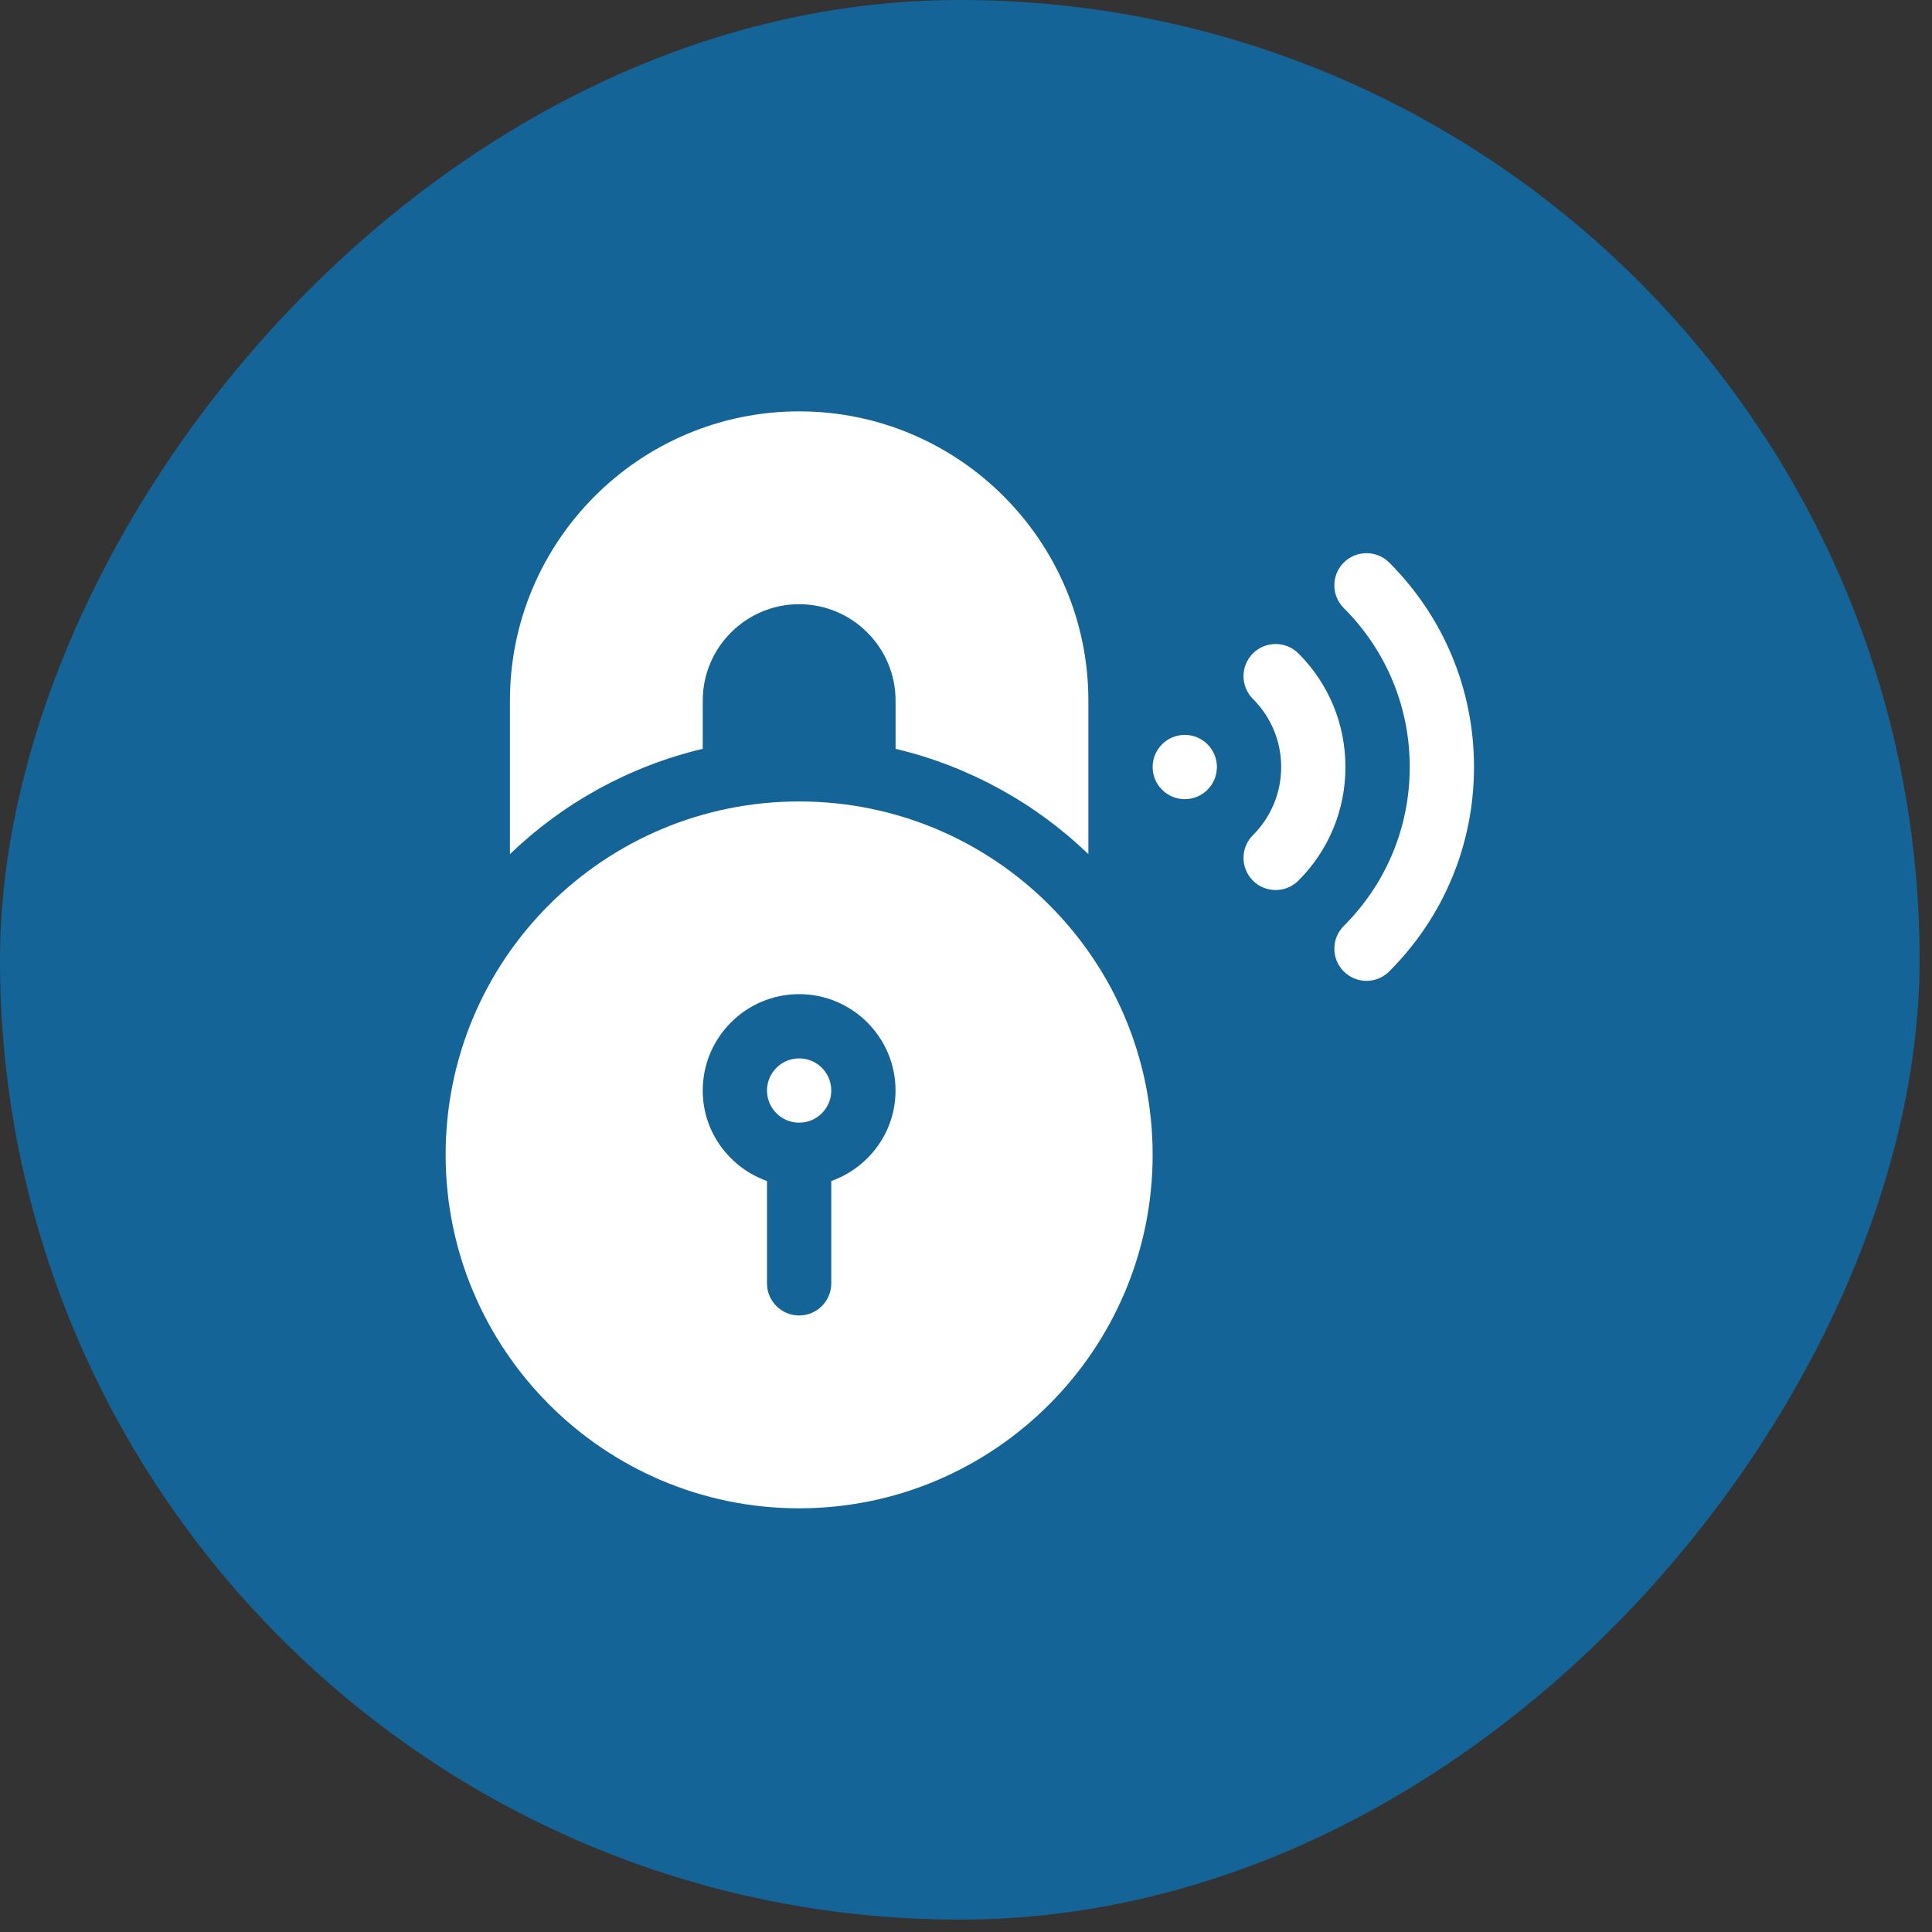
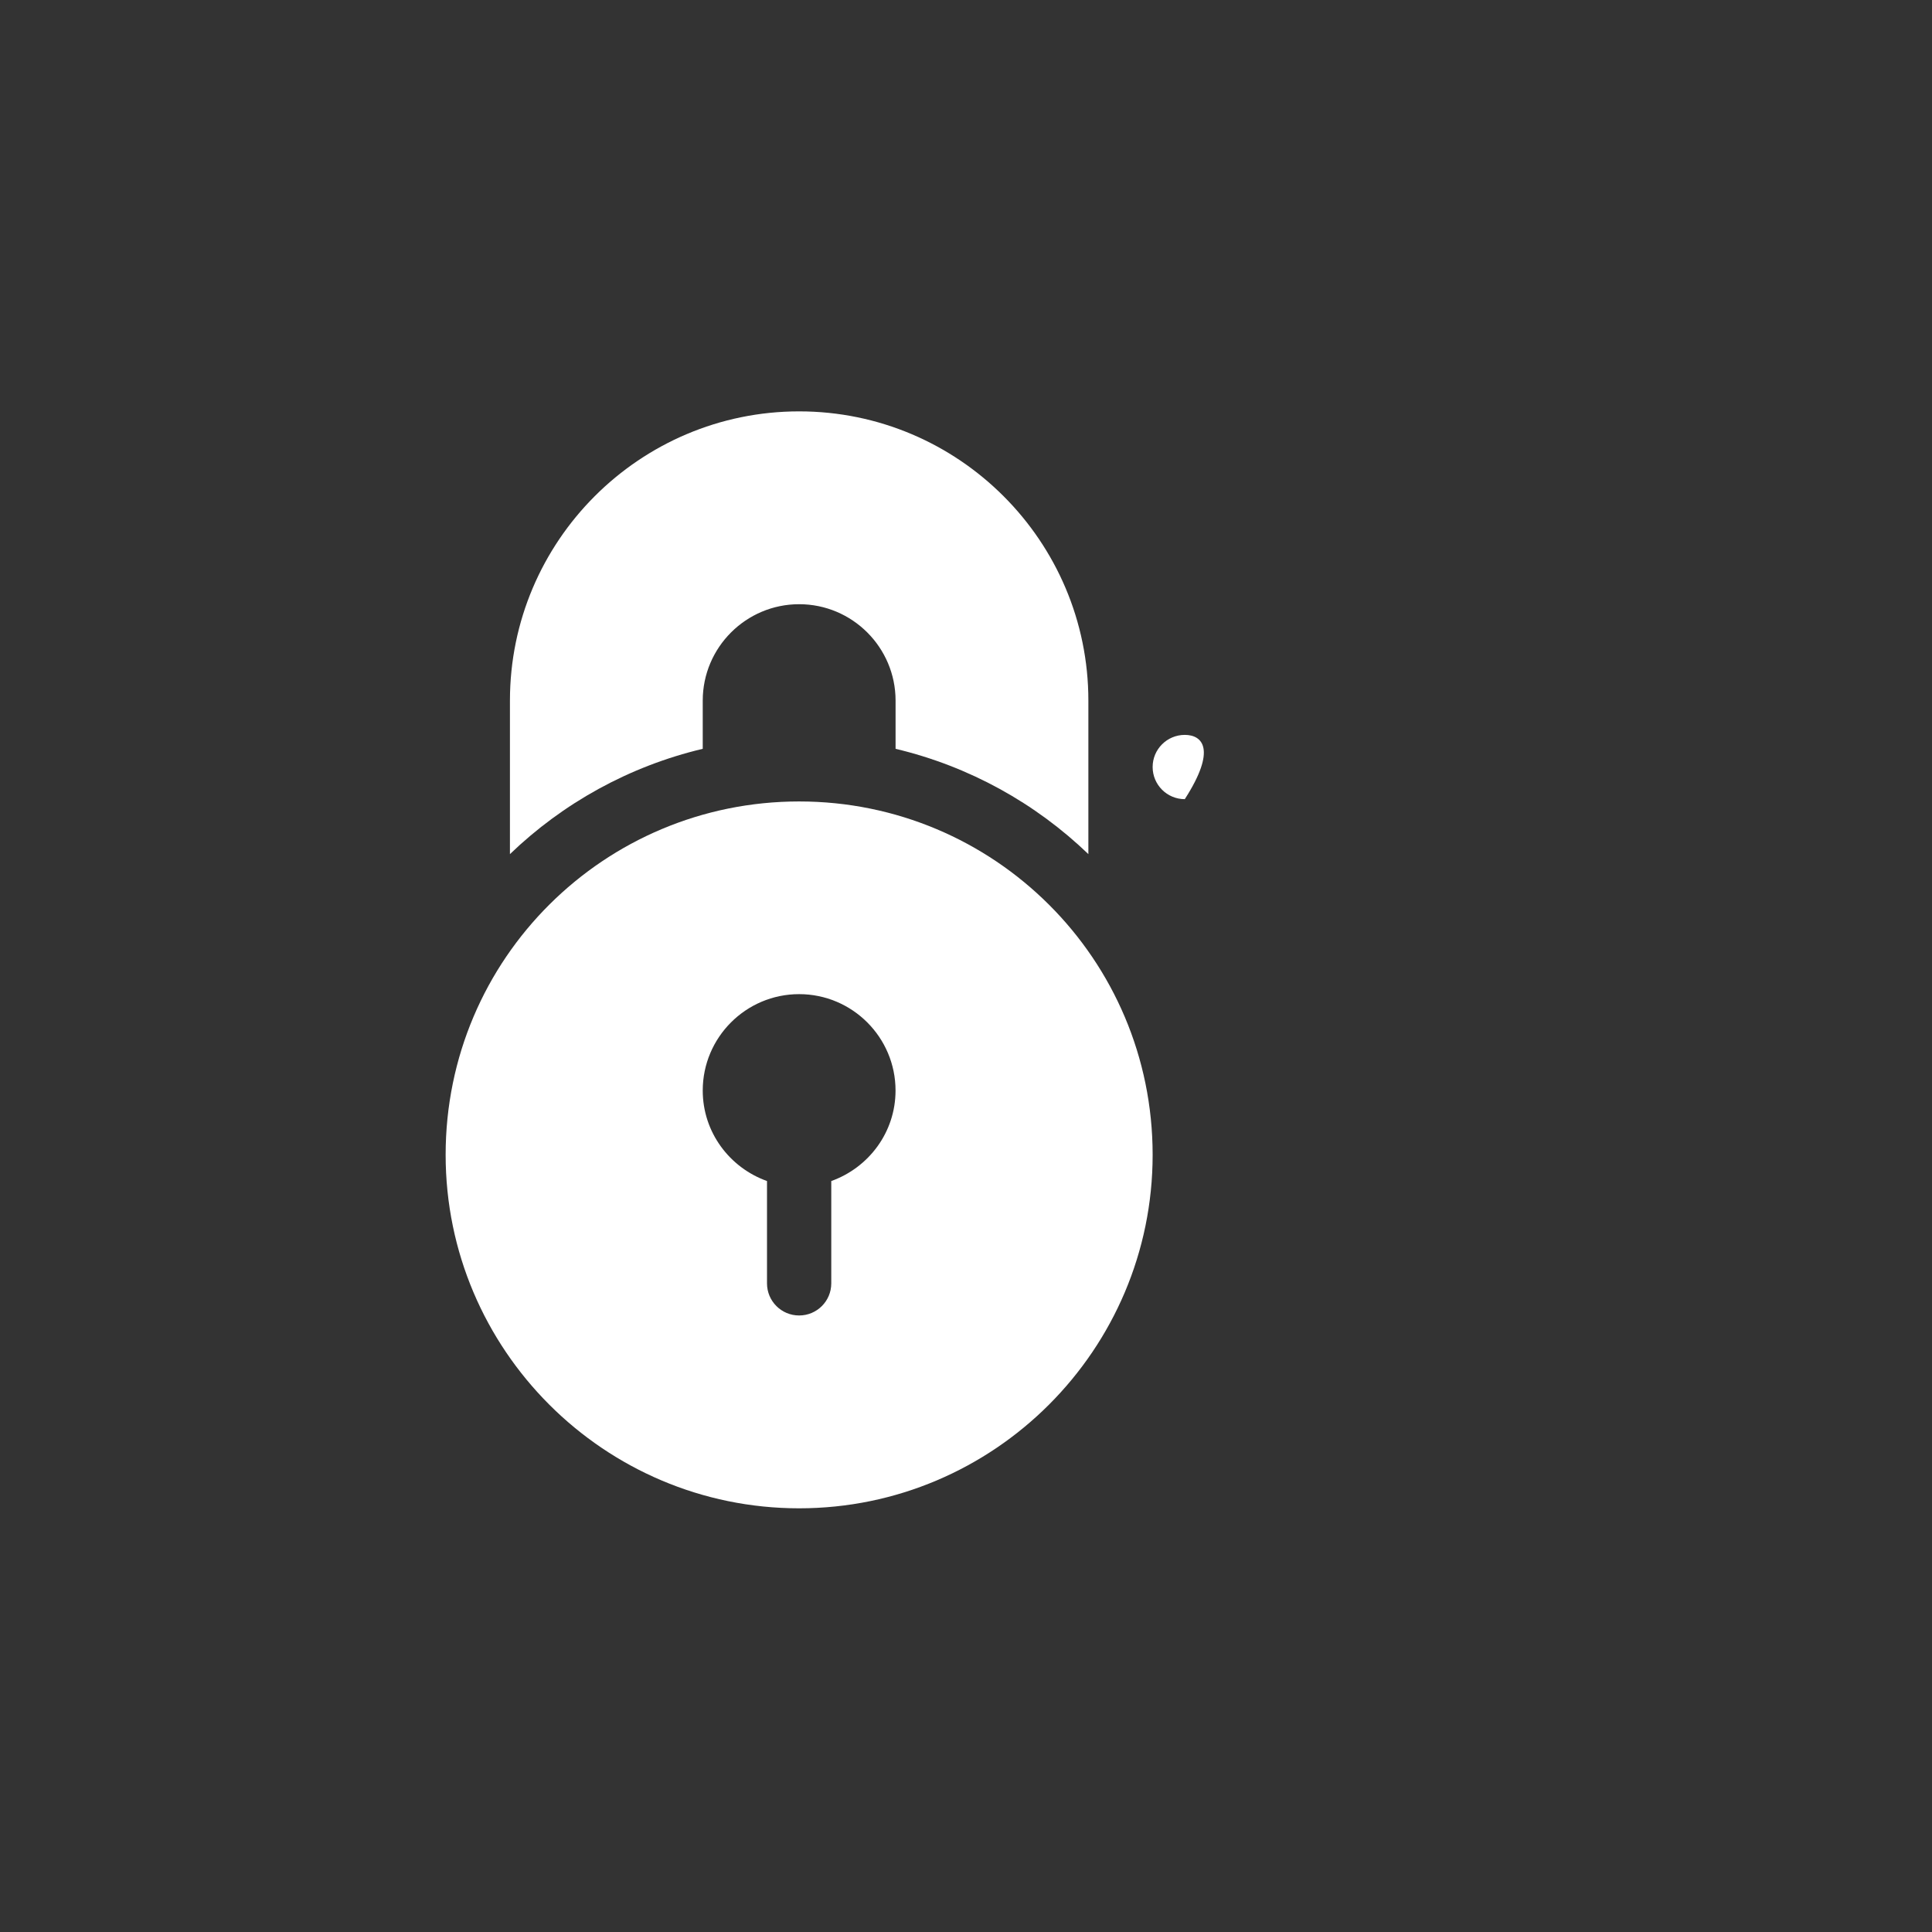
<svg xmlns="http://www.w3.org/2000/svg" width="53" height="53" viewBox="0 0 53 53" fill="none">
  <rect x="0" y="0" width="53" height="53" fill="#333333" stroke="none" />
-   <rect width="52.66" height="52.66" rx="26.33" transform="matrix(-1 0 0 1 52.66 0)" fill="#156498" />
  <g clip-path="url(#clip0_3640_12907)">
-     <path d="M32.502 21.923C32.988 21.923 33.383 21.528 33.383 21.041C33.383 20.555 32.988 20.16 32.502 20.16C32.015 20.16 31.62 20.555 31.62 21.041C31.62 21.528 32.015 21.923 32.502 21.923Z" fill="white" />
-     <path d="M38.673 21.041C38.673 22.686 38.031 24.235 36.863 25.403C36.519 25.747 36.519 26.305 36.863 26.649C37.208 26.994 37.765 26.994 38.11 26.649C39.61 25.149 40.436 23.157 40.436 21.041C40.436 18.925 39.61 16.933 38.11 15.433C37.766 15.089 37.208 15.089 36.863 15.433C36.519 15.777 36.519 16.335 36.863 16.68C38.031 17.847 38.673 19.396 38.673 21.041Z" fill="white" />
-     <path d="M34.371 24.158C34.715 24.502 35.272 24.502 35.618 24.159C36.451 23.326 36.909 22.22 36.909 21.042C36.909 19.863 36.451 18.757 35.618 17.924C35.273 17.582 34.715 17.581 34.371 17.925C34.027 18.27 34.027 18.828 34.371 19.173C34.87 19.671 35.146 20.335 35.146 21.042C35.146 21.748 34.87 22.412 34.371 22.911C34.027 23.255 34.027 23.813 34.371 24.158Z" fill="white" />
-     <path d="M21.923 30.798C22.41 30.798 22.804 30.403 22.804 29.916C22.804 29.429 22.41 29.035 21.923 29.035C21.436 29.035 21.041 29.429 21.041 29.916C21.041 30.403 21.436 30.798 21.923 30.798Z" fill="white" />
+     <path d="M32.502 21.923C33.383 20.555 32.988 20.16 32.502 20.16C32.015 20.16 31.62 20.555 31.62 21.041C31.62 21.528 32.015 21.923 32.502 21.923Z" fill="white" />
    <path d="M21.922 41.377C27.269 41.377 31.62 37.027 31.62 31.68C31.62 26.309 27.272 21.986 21.922 21.986C16.59 21.986 12.225 26.29 12.225 31.68C12.225 37.027 16.576 41.377 21.922 41.377ZM21.922 27.272C23.381 27.272 24.567 28.458 24.567 29.916C24.567 31.064 23.828 32.033 22.804 32.399V35.206C22.804 35.693 22.41 36.087 21.922 36.087C21.435 36.087 21.041 35.693 21.041 35.206V32.399C20.017 32.033 19.278 31.064 19.278 29.916C19.278 28.458 20.464 27.272 21.922 27.272Z" fill="white" />
    <path d="M19.278 19.22C19.278 17.761 20.465 16.575 21.923 16.575C23.381 16.575 24.568 17.761 24.568 19.22V20.542C26.59 21.023 28.406 22.035 29.857 23.431V19.22C29.857 14.844 26.298 11.285 21.923 11.285C17.548 11.285 13.989 14.844 13.989 19.22V23.431C15.44 22.035 17.255 21.023 19.278 20.542V19.22Z" fill="white" />
  </g>
  <defs>
    <clipPath id="clip0_3640_12907">
      <rect width="30.091" height="30.091" fill="white" transform="translate(11.285 11.285)" />
    </clipPath>
  </defs>
</svg>